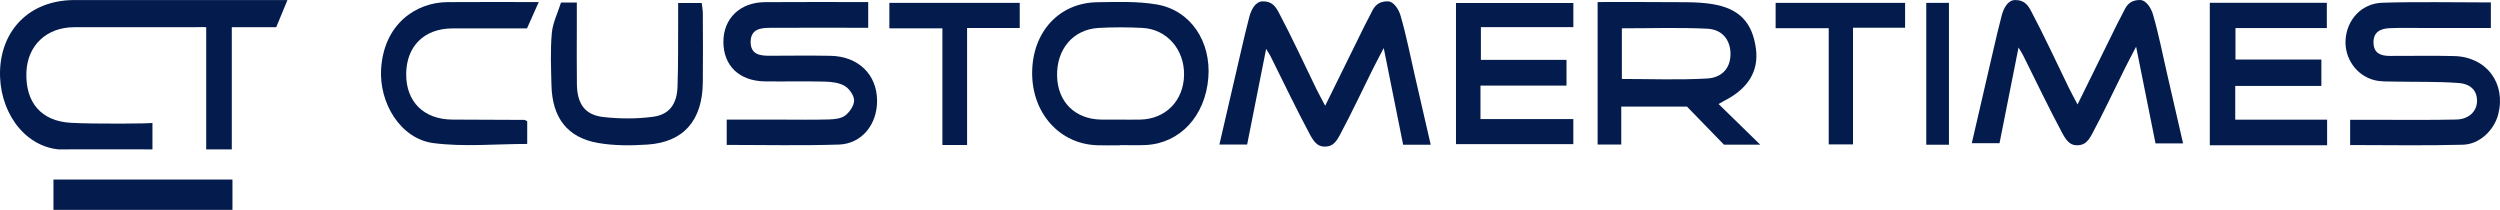
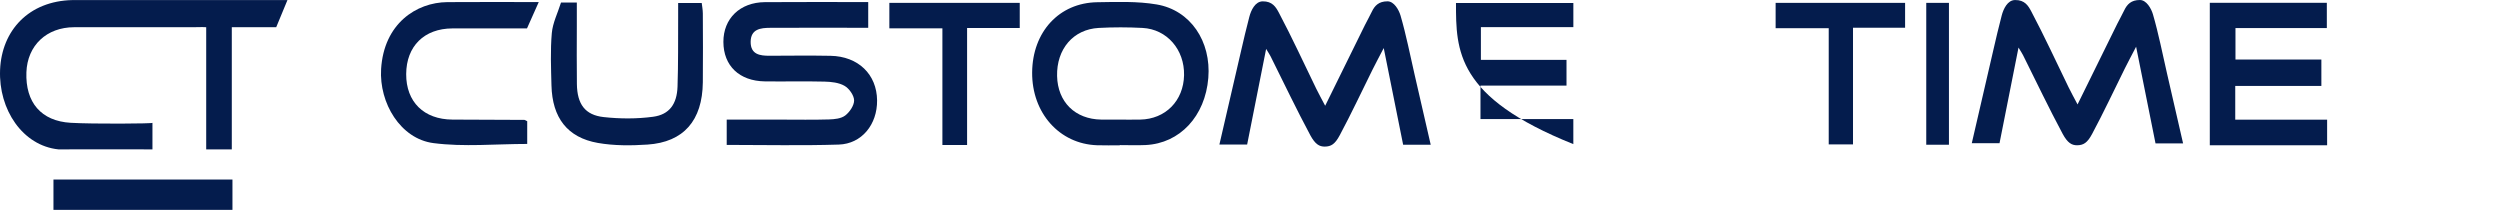
<svg xmlns="http://www.w3.org/2000/svg" width="536" height="45" viewBox="0 0 536 45" fill="none">
  <path d="M32.686 26.335C32.686 28.373 32.686 30.192 32.686 32.027C25.871 32.027 22.401 31.994 12.533 32.027C4.871 31.244 -0.329 23.503 0.016 14.989C0.361 6.497 6.199 0.219 15.512 0.016C15.726 0.011 45.616 0.016 61.629 0.016C60.782 2.06 60.046 3.835 59.22 5.835C56.084 5.835 52.99 5.835 49.697 5.835C49.697 14.649 49.697 23.273 49.697 32.027C47.811 32.027 46.133 32.027 44.21 32.027C44.21 23.486 44.21 14.666 44.21 5.835C43.159 5.774 42.328 5.835 41.497 5.835C32.968 5.824 24.439 5.818 15.909 5.835C9.967 5.846 5.864 9.757 5.661 15.504C5.431 21.947 8.802 25.962 15.167 26.329C19.934 26.609 32.853 26.516 32.686 26.335Z" fill="#041C4D" />
  <path d="M306.743 31.024C304.663 31.024 302.865 31.024 300.832 31.024C299.494 24.357 298.156 17.701 296.672 10.3C295.674 12.222 294.947 13.57 294.263 14.945C291.937 19.629 289.716 24.379 287.249 28.981C286.214 30.926 285.378 31.419 284.019 31.43C282.864 31.435 281.986 30.926 280.941 29.014C277.962 23.459 275.239 17.745 272.422 12.096C272.234 11.718 271.988 11.368 271.46 10.48C270.044 17.613 268.732 24.22 267.389 30.981C265.45 30.981 263.584 30.981 261.441 30.981C263.025 24.133 264.577 17.443 266.124 10.749C266.678 8.36 267.143 6.333 267.854 3.616C268.225 2.202 269.093 0.318 270.713 0.29C272.809 0.258 273.561 1.539 274.199 2.739C277.026 8.07 279.551 13.576 282.2 19.01C282.744 20.122 283.345 21.202 284.118 22.675C287.077 16.671 289.857 11.028 292.637 5.38C293.118 4.41 293.646 3.506 294.116 2.515C294.723 1.244 295.59 0.279 297.493 0.285C298.872 0.29 299.907 2.082 300.278 3.347C301.496 7.516 302.327 11.812 303.304 16.057C304.423 20.922 305.541 25.782 306.743 31.024Z" fill="#041C4D" />
  <path d="M468.053 30.74C465.973 30.74 464.175 30.74 462.142 30.74C460.804 24.072 459.466 17.416 457.982 10.015C456.984 11.938 456.257 13.285 455.573 14.66C453.247 19.344 451.026 24.094 448.559 28.696C447.524 30.641 446.688 31.134 445.329 31.145C444.174 31.151 443.296 30.641 442.251 28.729C439.272 23.174 436.549 17.46 433.732 11.812C433.544 11.434 433.298 11.083 432.77 10.195C431.354 17.328 430.042 23.935 428.699 30.696C426.76 30.696 424.894 30.696 422.752 30.696C424.335 23.848 425.887 17.159 427.434 10.464C427.988 8.075 428.453 6.048 429.164 3.331C429.535 1.917 430.403 0.033 432.023 0.006C434.119 -0.027 434.871 1.255 435.509 2.454C438.336 7.785 440.861 13.291 443.51 18.725C444.054 19.837 444.655 20.917 445.428 22.39C448.387 16.386 451.167 10.743 453.947 5.095C454.428 4.125 454.956 3.221 455.426 2.23C456.033 0.959 456.9 -0.005 458.803 2.32287e-05C460.182 0.006 461.217 1.797 461.588 3.062C462.806 7.232 463.637 11.527 464.614 15.773C465.727 20.643 466.846 25.502 468.053 30.74Z" fill="#041C4D" />
-   <path d="M368.461 22.297C371.497 25.261 374.225 27.924 377.398 31.019C374.398 31.019 372.025 31.019 369.621 31.019C366.945 28.263 364.222 25.464 361.687 22.856C356.863 22.856 352.369 22.856 347.597 22.856C347.597 25.628 347.597 28.236 347.597 30.986C345.789 30.986 344.258 30.986 342.528 30.986C342.528 20.889 342.528 10.825 342.528 0.438C347.472 0.438 352.322 0.394 357.172 0.455C360.47 0.493 363.82 0.351 367.06 0.866C372.966 1.808 375.741 4.876 376.478 10.486C377.1 15.23 374.8 19.01 369.731 21.585C369.495 21.706 369.271 21.843 368.461 22.297ZM347.728 16.928C353.947 16.928 359.999 17.175 366.02 16.83C369.443 16.633 371.11 14.31 371.016 11.357C370.922 8.492 369.224 6.3 365.999 6.152C359.968 5.867 353.916 6.07 347.728 6.07C347.728 9.774 347.728 13.291 347.728 16.928Z" fill="#041C4D" />
  <path d="M155.807 31.068C155.807 29.2 155.807 27.595 155.807 25.645C159.8 25.645 163.683 25.645 167.572 25.645C170.964 25.645 174.361 25.71 177.753 25.606C178.934 25.568 180.329 25.436 181.223 24.757C182.158 24.04 183.141 22.604 183.12 21.508C183.094 20.424 182.049 18.966 181.066 18.402C179.848 17.701 178.244 17.537 176.801 17.498C172.542 17.389 168.272 17.504 164.007 17.449C158.509 17.378 155.112 14.107 155.096 8.99C155.081 3.977 158.645 0.499 163.997 0.46C171.303 0.405 178.604 0.444 186.146 0.444C186.146 2.246 186.146 3.906 186.146 5.955C185.2 5.955 184.28 5.955 183.36 5.955C177.266 5.955 171.178 5.933 165.084 5.966C163.093 5.977 160.966 6.218 160.94 8.957C160.919 11.702 162.952 11.96 165.011 11.954C169.364 11.938 173.713 11.883 178.066 11.965C184.008 12.075 187.991 15.942 188.048 21.525C188.101 26.675 184.766 30.844 179.827 30.997C171.925 31.249 164.007 31.068 155.807 31.068Z" fill="#041C4D" />
-   <path d="M534.041 0.52C534.041 2.454 534.041 4.06 534.041 6.004C529.159 6.004 524.398 6.004 519.642 6.004C517.207 6.004 514.766 5.933 512.33 6.043C510.449 6.125 508.803 6.804 508.881 9.22C508.954 11.521 510.559 11.976 512.351 11.987C516.966 12.009 521.581 11.899 526.191 12.02C533.105 12.2 537.323 17.849 535.624 24.494C534.757 27.891 531.657 30.931 528.041 31.03C520.055 31.249 512.059 31.096 503.869 31.096C503.869 29.321 503.869 27.661 503.869 25.689C506.21 25.689 508.453 25.689 510.695 25.689C516.005 25.683 521.314 25.749 526.624 25.628C529.238 25.573 530.936 23.979 531.062 21.903C531.197 19.662 529.954 18.008 527.1 17.794C522.511 17.454 517.891 17.591 513.287 17.493C511.897 17.465 510.47 17.52 509.132 17.197C505.259 16.255 502.651 12.54 502.887 8.563C503.148 4.24 506.294 0.729 510.778 0.586C518.435 0.345 526.086 0.52 534.041 0.52Z" fill="#041C4D" />
  <path d="M498.935 25.661C498.935 27.661 498.935 29.348 498.935 31.145C490.537 31.145 482.222 31.145 473.781 31.145C473.781 20.889 473.781 10.815 473.781 0.603C482.19 0.603 490.432 0.603 498.873 0.603C498.873 2.317 498.873 3.999 498.873 6.015C492.46 6.015 485.985 6.015 479.285 6.015C479.285 8.371 479.285 10.398 479.285 12.77C485.446 12.77 491.493 12.77 497.702 12.77C497.702 14.786 497.702 16.457 497.702 18.424C491.514 18.424 485.462 18.424 479.237 18.424C479.237 20.922 479.237 23.141 479.237 25.661C485.838 25.661 492.319 25.661 498.935 25.661Z" fill="#041C4D" />
  <path d="M240.144 31.151C238.493 31.151 236.841 31.2 235.19 31.14C227.131 30.855 221.23 24.22 221.293 15.537C221.356 6.848 227.068 0.592 235.268 0.477C239.512 0.416 243.834 0.247 247.994 0.953C255.259 2.186 259.701 8.886 259.063 16.709C258.395 24.916 252.97 30.745 245.621 31.096C243.797 31.183 241.973 31.107 240.144 31.107C240.144 31.123 240.144 31.134 240.144 31.151ZM240.024 25.645C241.503 25.645 242.982 25.667 244.456 25.639C249.881 25.546 253.754 21.613 253.863 16.118C253.973 10.645 250.205 6.262 244.958 5.988C241.838 5.824 238.691 5.818 235.571 5.988C230.099 6.284 226.514 10.519 226.639 16.293C226.76 21.864 230.502 25.562 236.11 25.639C237.416 25.661 238.723 25.645 240.024 25.645Z" fill="#041C4D" />
-   <path d="M317.415 18.358C317.415 20.889 317.415 23.042 317.415 25.53C324.011 25.53 330.575 25.53 337.322 25.53C337.322 27.447 337.322 29.041 337.322 30.898C329.033 30.898 320.671 30.898 312.163 30.898C312.163 20.835 312.163 10.842 312.163 0.641C320.53 0.641 328.829 0.641 337.327 0.641C337.327 2.257 337.327 3.851 337.327 5.813C330.836 5.813 324.283 5.813 317.504 5.813C317.504 8.283 317.504 10.398 317.504 12.836C323.624 12.836 329.666 12.836 335.859 12.836C335.859 14.754 335.859 16.364 335.859 18.358C329.775 18.358 323.655 18.358 317.415 18.358Z" fill="#041C4D" />
+   <path d="M317.415 18.358C317.415 20.889 317.415 23.042 317.415 25.53C324.011 25.53 330.575 25.53 337.322 25.53C337.322 27.447 337.322 29.041 337.322 30.898C312.163 20.835 312.163 10.842 312.163 0.641C320.53 0.641 328.829 0.641 337.327 0.641C337.327 2.257 337.327 3.851 337.327 5.813C330.836 5.813 324.283 5.813 317.504 5.813C317.504 8.283 317.504 10.398 317.504 12.836C323.624 12.836 329.666 12.836 335.859 12.836C335.859 14.754 335.859 16.364 335.859 18.358C329.775 18.358 323.655 18.358 317.415 18.358Z" fill="#041C4D" />
  <path d="M115.507 0.444C114.566 2.553 113.809 4.251 112.988 6.087C107.595 6.087 102.295 6.07 96.996 6.092C90.938 6.114 87.113 9.916 87.087 15.887C87.06 21.848 90.876 25.606 97.001 25.639C102.138 25.667 107.276 25.672 112.408 25.705C112.56 25.705 112.716 25.842 113.035 25.99C113.035 27.59 113.035 29.266 113.035 30.86C106.23 30.86 99.483 31.534 92.914 30.679C85.858 29.759 81.27 22.084 81.709 14.808C82.299 5.1 89.224 0.51 95.919 0.455C102.274 0.4 108.629 0.444 115.507 0.444Z" fill="#041C4D" />
  <path d="M120.284 0.537C121.575 0.537 122.427 0.537 123.671 0.537C123.671 2.323 123.671 4.016 123.671 5.714C123.671 9.823 123.624 13.926 123.686 18.035C123.749 22.325 125.427 24.664 129.435 25.102C132.937 25.486 136.554 25.502 140.04 25.031C143.515 24.56 145.13 22.319 145.261 18.588C145.433 13.669 145.365 8.738 145.396 3.808C145.402 2.821 145.396 1.83 145.396 0.641C147.137 0.641 148.652 0.641 150.45 0.641C150.529 1.331 150.68 2.098 150.686 2.871C150.706 7.796 150.743 12.726 150.686 17.652C150.597 25.836 146.578 30.482 138.822 30.997C135.294 31.233 131.656 31.255 128.186 30.646C121.643 29.496 118.403 25.239 118.235 18.314C118.141 14.578 117.984 10.809 118.308 7.1C118.497 4.92 119.563 2.821 120.284 0.537Z" fill="#041C4D" />
  <path d="M202.05 6.081C197.921 6.081 194.383 6.081 190.677 6.081C190.677 4.158 190.677 2.482 190.677 0.619C200.017 0.619 209.246 0.619 218.633 0.619C218.633 2.356 218.633 3.961 218.633 6.004C214.964 6.004 211.3 6.004 207.344 6.004C207.344 14.584 207.344 22.741 207.344 31.09C205.52 31.09 203.989 31.09 202.05 31.09C202.05 22.938 202.05 14.726 202.05 6.081Z" fill="#041C4D" />
  <path d="M408.452 5.95C404.705 5.95 401.156 5.95 397.284 5.95C397.284 14.315 397.284 22.538 397.284 30.959C395.454 30.959 393.939 30.959 392.078 30.959C392.078 22.763 392.078 14.534 392.078 6.048C388.138 6.048 384.521 6.048 380.695 6.048C380.695 4.125 380.695 2.465 380.695 0.619C389.904 0.619 399.076 0.619 408.452 0.619C408.452 2.274 408.452 3.934 408.452 5.95Z" fill="#041C4D" />
  <path d="M49.839 38.497C49.839 40.743 49.839 42.787 49.839 45C37.029 45 24.371 45 11.462 45C11.462 42.88 11.462 40.776 11.462 38.497C24.214 38.497 36.872 38.497 49.839 38.497Z" fill="#041C4D" />
  <path d="M417.854 31.03C416.198 31.03 414.672 31.03 412.989 31.03C412.989 20.867 412.989 10.82 412.989 0.614C414.598 0.614 416.119 0.614 417.854 0.614C417.854 10.645 417.854 20.681 417.854 31.03Z" fill="#041C4D" />
</svg>